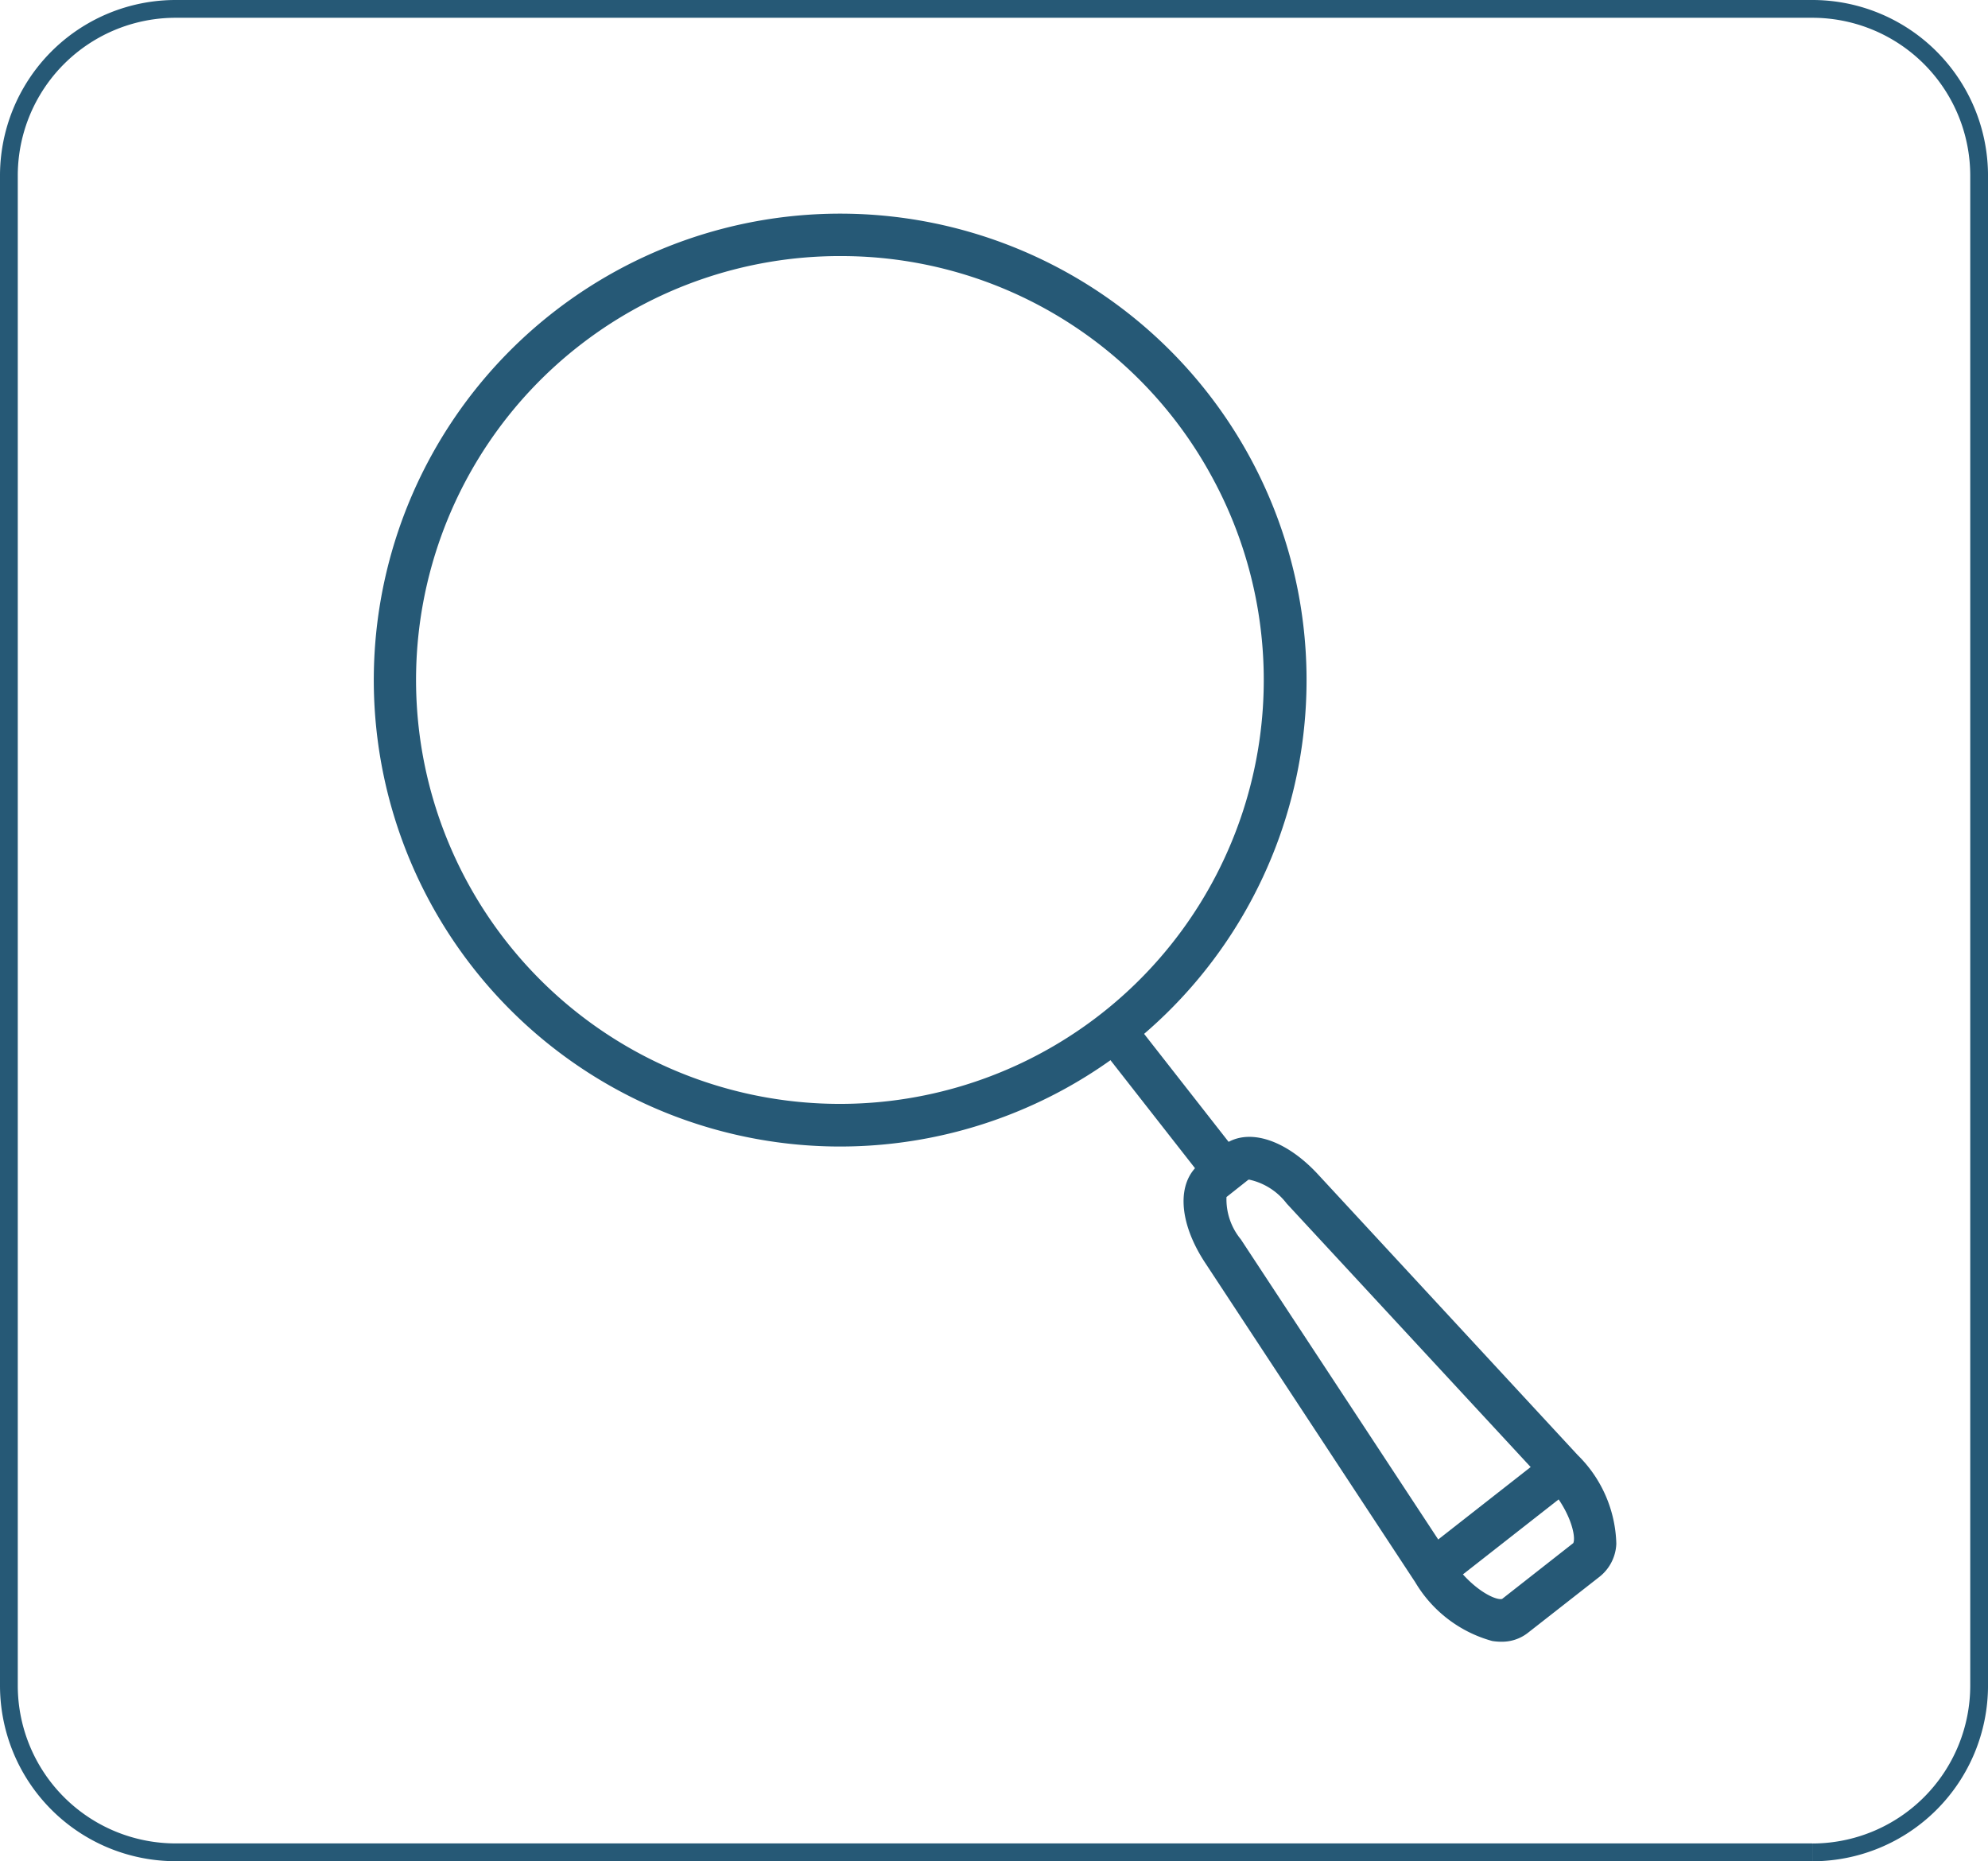
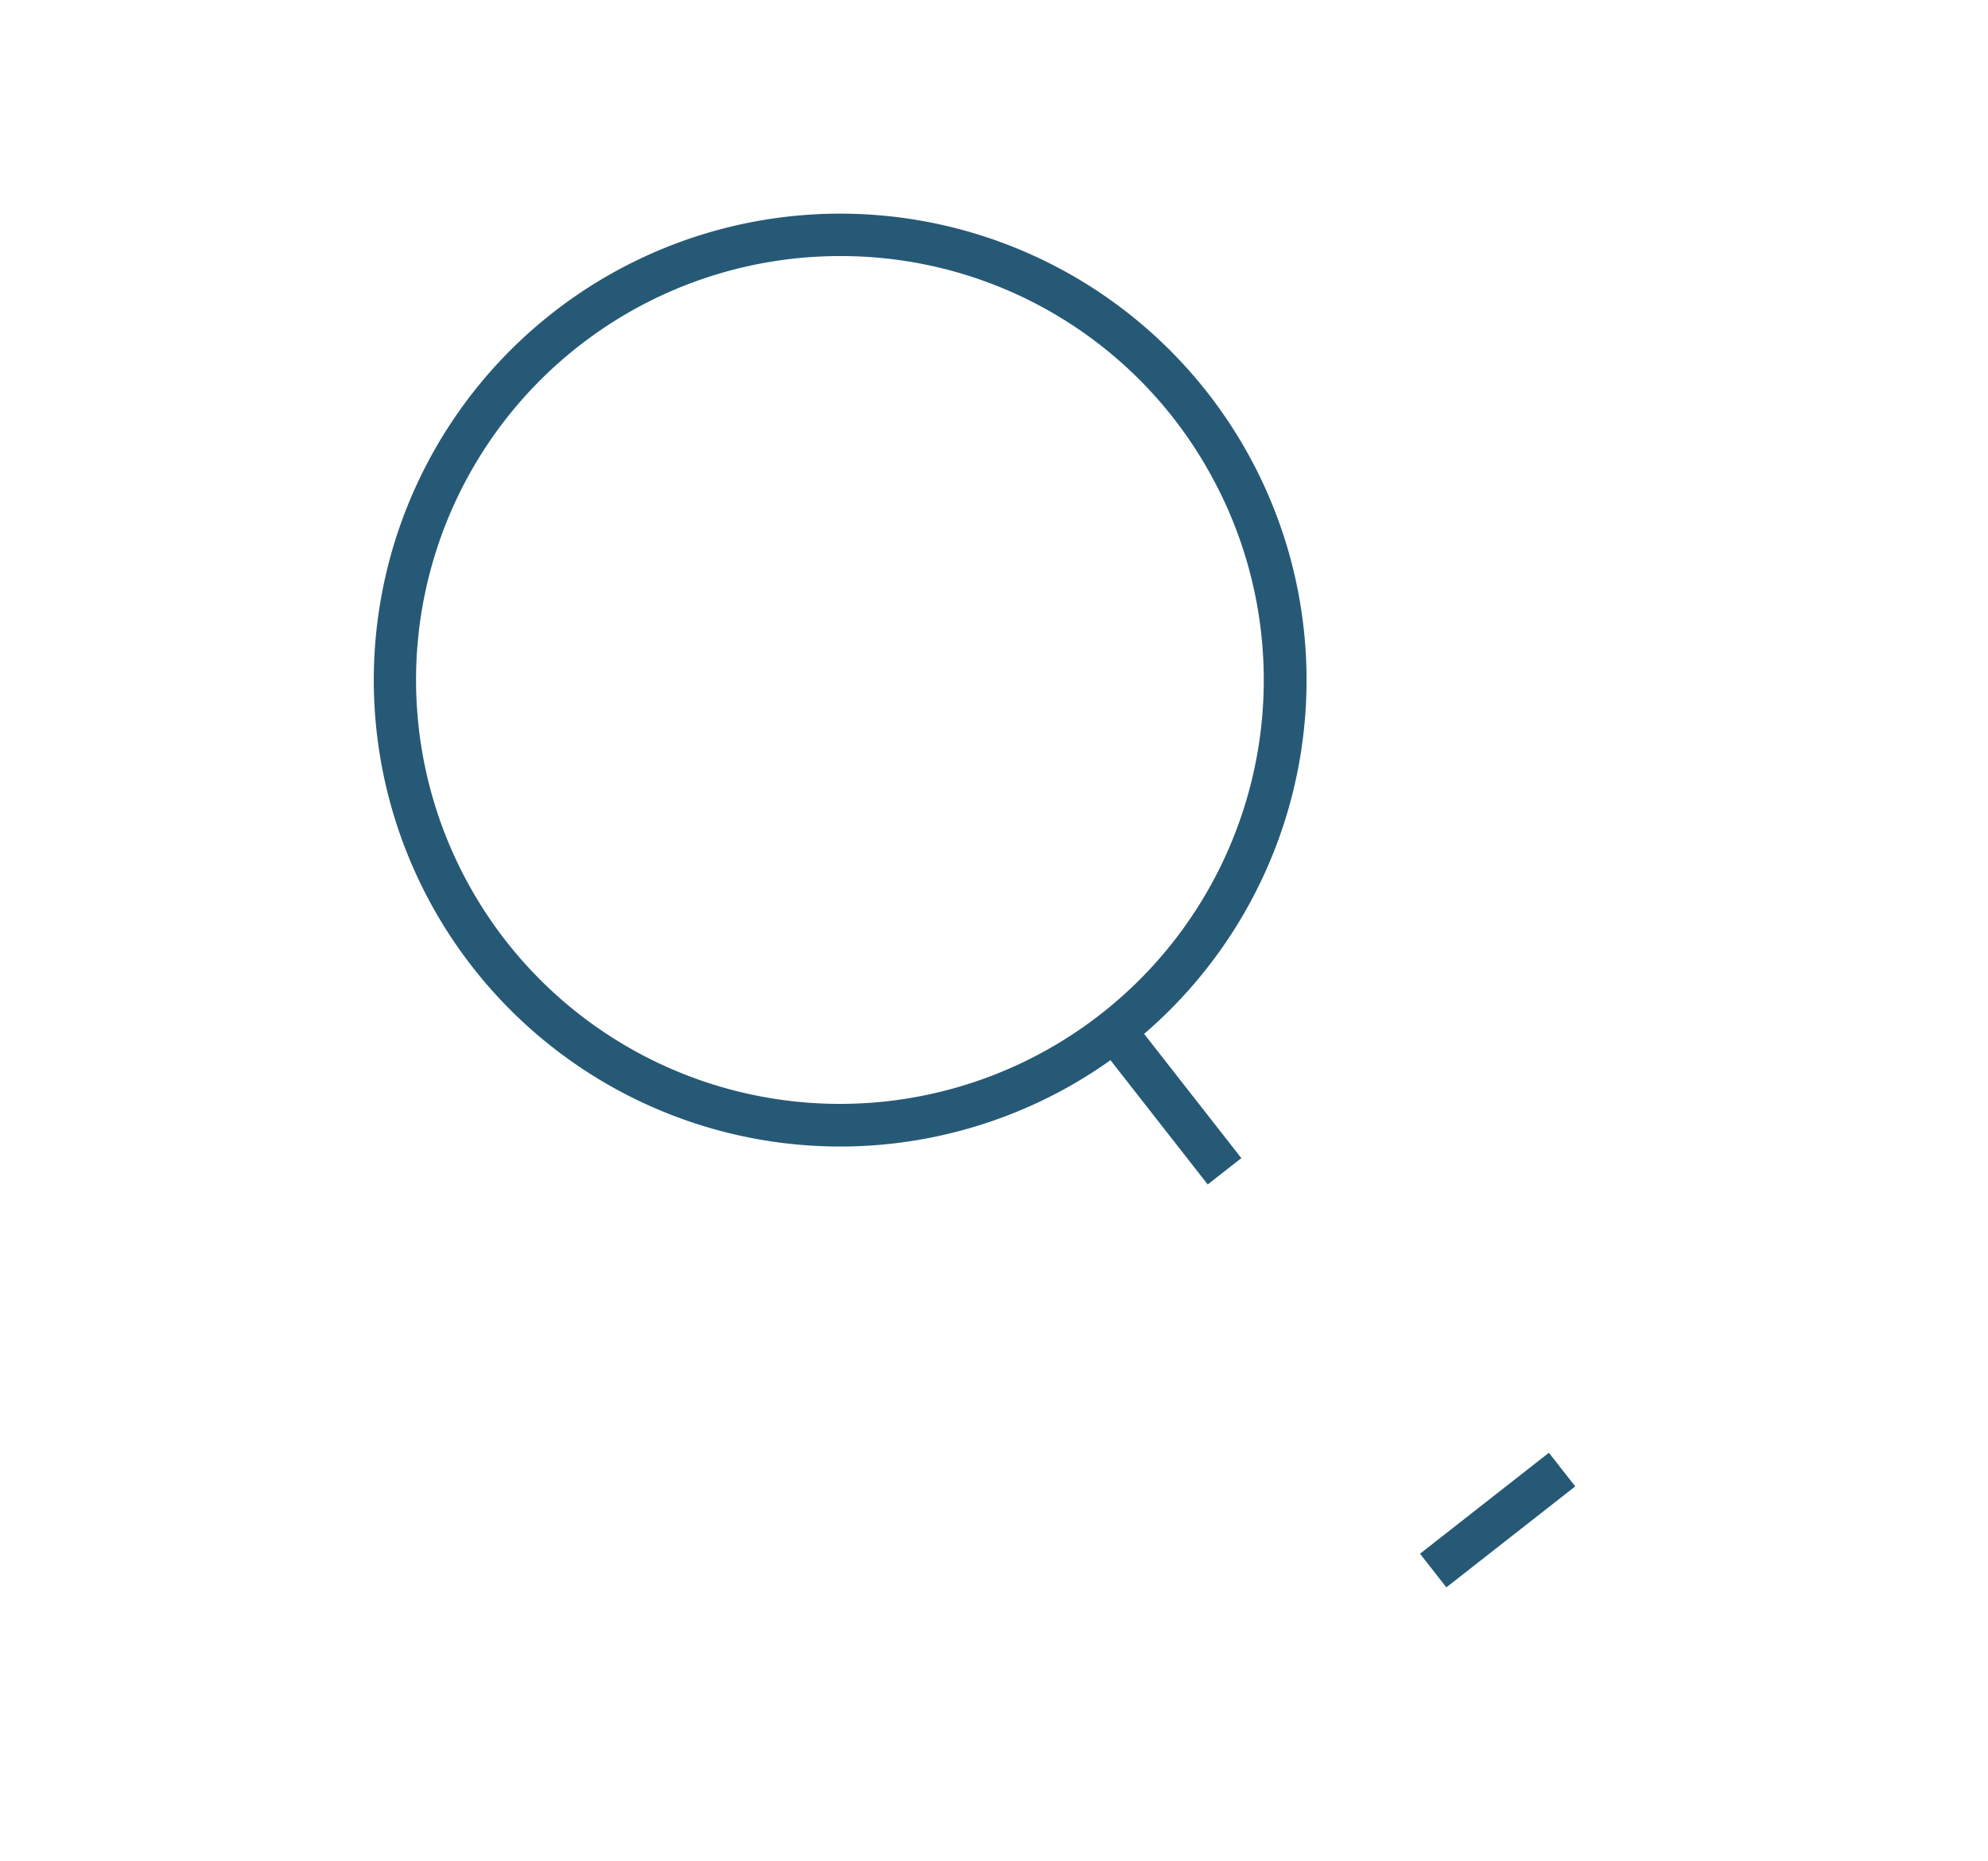
<svg xmlns="http://www.w3.org/2000/svg" width="111.825" height="104.679" viewBox="0 0 111.825 104.679">
  <g id="Group_6215" data-name="Group 6215" transform="translate(-1349.588 -1250.5)">
-     <path id="Path_3990" data-name="Path 3990" d="M107.559,103.679H15.5A9.382,9.382,0,0,1,6.118,94.3V9.381A9.38,9.38,0,0,1,15.5,0h92.061a9.382,9.382,0,0,1,9.383,9.381V94.3a9.385,9.385,0,0,1-9.383,9.383" transform="translate(1343.97 1251)" fill="none" stroke="#265976" stroke-width="1" />
    <g id="Group_2410" data-name="Group 2410" transform="translate(1370.588 1262.5)">
      <path id="Path_2007" data-name="Path 2007" d="M41.412,137.607a26.234,26.234,0,1,1,12.616-3.247,26.276,26.276,0,0,1-12.616,3.247m-.081-50.082A23.842,23.842,0,1,0,62.255,99.865,23.717,23.717,0,0,0,41.332,87.526" transform="translate(-15.126 -85.123)" fill="#265976" />
      <rect id="Rectangle_1973" data-name="Rectangle 1973" width="2.403" height="10.057" transform="matrix(0.787, -0.616, 0.616, 0.787, 40.739, 46.702)" fill="#265976" />
-       <path id="Path_2008" data-name="Path 2008" d="M46.007,128.348a3.3,3.3,0,0,1-.508-.042,7.27,7.27,0,0,1-4.326-3.3L29.353,107.036c-1.51-2.291-1.622-4.539-.28-5.59l1.268-.995c1.345-1.054,3.5-.4,5.359,1.611l14.609,15.789a7.244,7.244,0,0,1,2.172,4.987,2.491,2.491,0,0,1-.918,1.835l-4.063,3.18a2.357,2.357,0,0,1-1.492.494M31.846,102.36a.186.186,0,0,0-.067.007l-1.226.97a3.54,3.54,0,0,0,.806,2.378L43.18,123.687c1.124,1.706,2.525,2.361,2.879,2.252l4-3.138c.165-.347-.14-1.842-1.506-3.317L33.937,103.7a3.611,3.611,0,0,0-2.091-1.338M50.08,122.783h0Z" transform="translate(17.437 -48.012)" fill="#265976" />
      <rect id="Rectangle_1974" data-name="Rectangle 1974" width="9.209" height="2.403" transform="translate(58.876 75.386) rotate(-38.073)" fill="#265976" />
    </g>
  </g>
</svg>